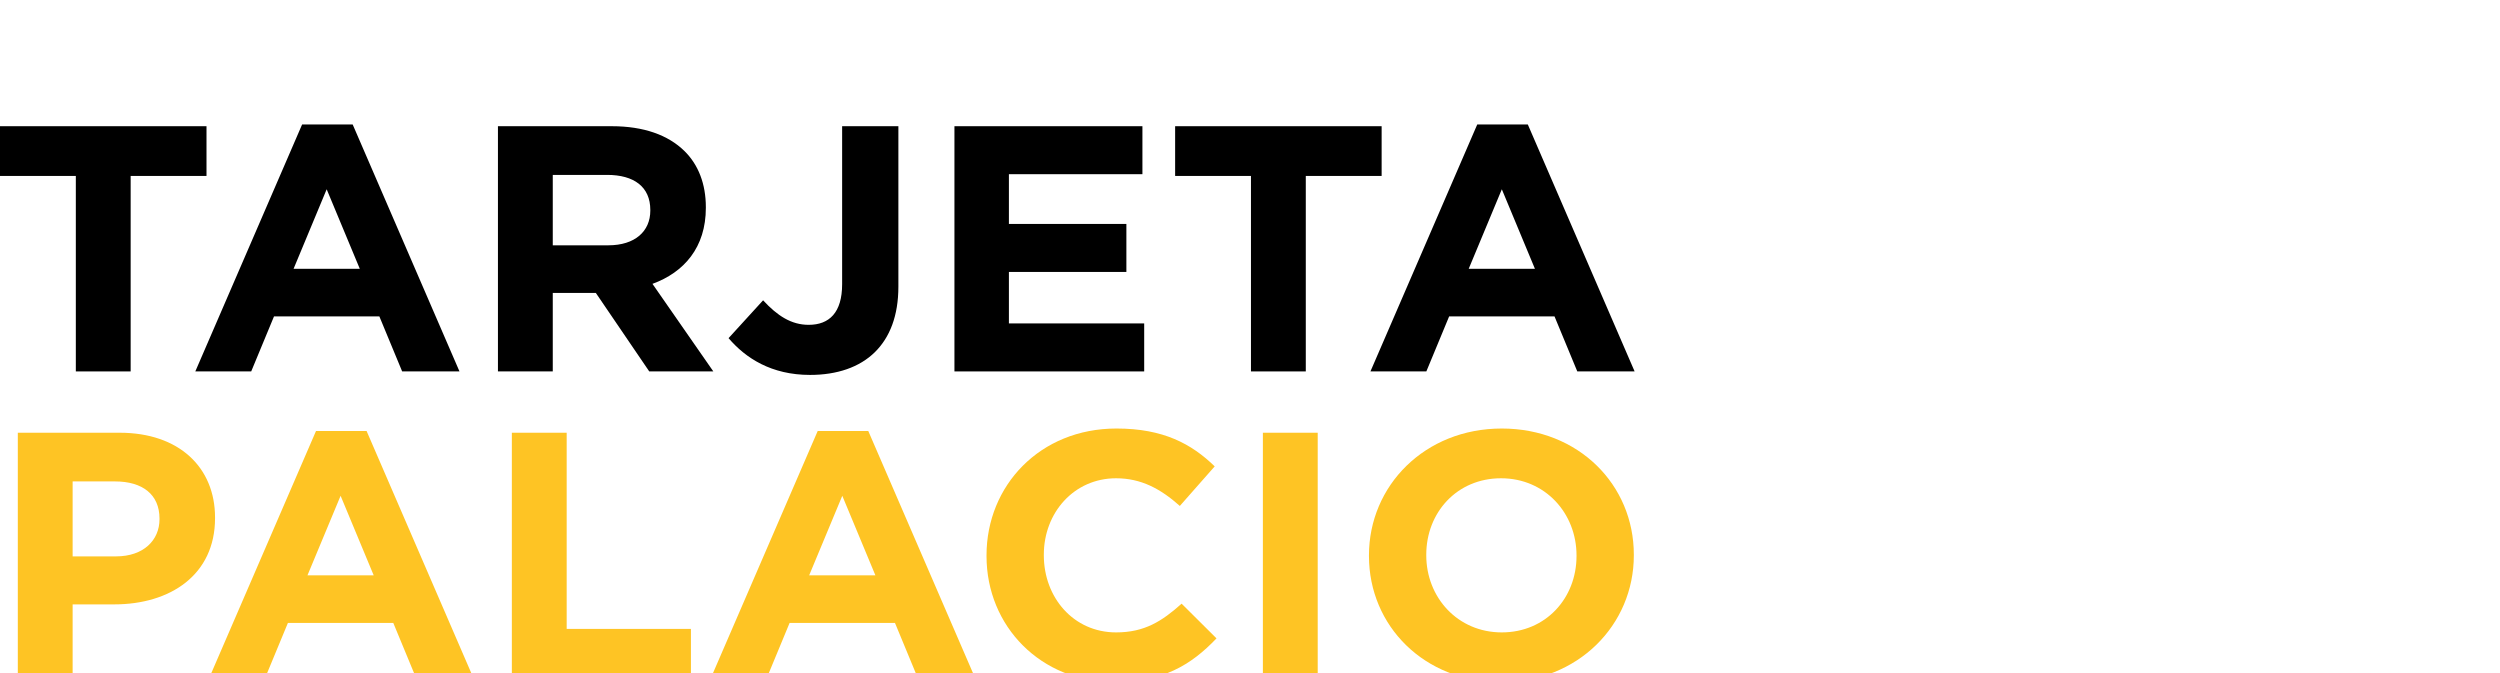
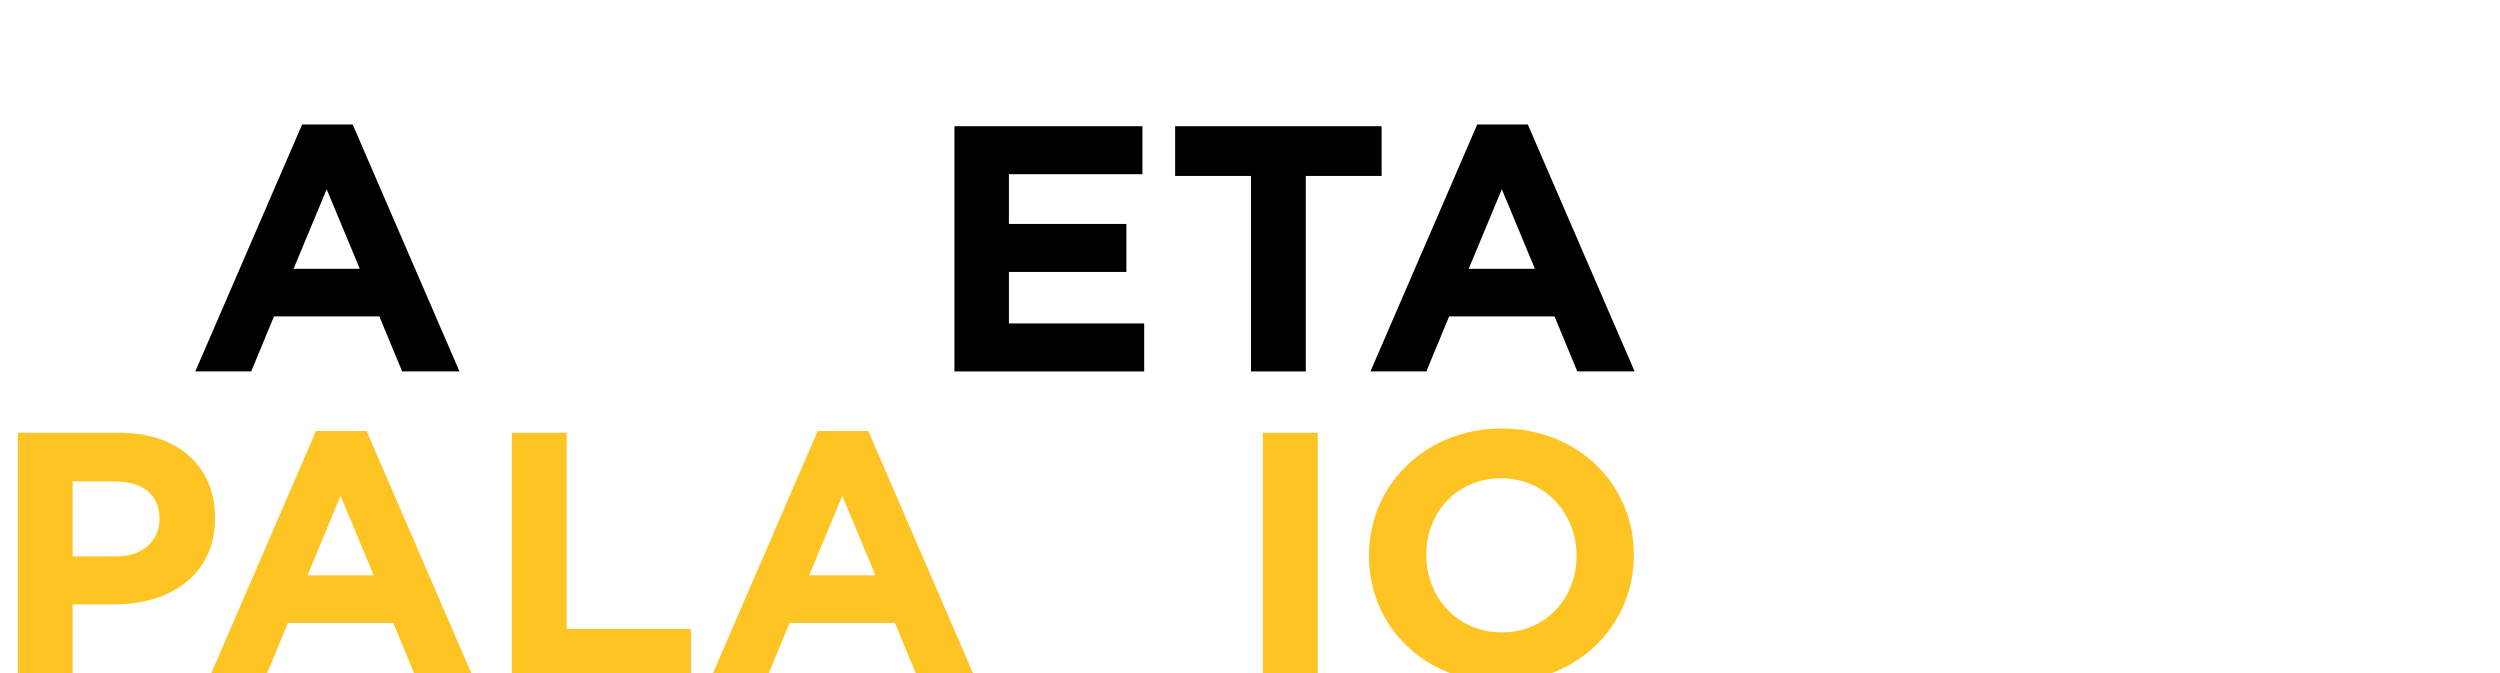
<svg xmlns="http://www.w3.org/2000/svg" width="130" height="35" viewBox="0 0 130 35" fill="none">
  <g clip-path="url(#clip0_253_14507)">
-     <path d="M3.943 19.314V9.149H0V6.563H10.738V9.149H6.794V19.314H3.943Z" fill="black" />
    <path d="M10.156 19.314L15.71 6.472H18.339L23.893 19.314H20.912L19.727 16.454H14.248L13.063 19.314H10.156ZM15.266 13.977H18.709L16.987 9.842L15.266 13.977Z" fill="black" />
-     <path d="M25.893 19.314V6.563H31.817C33.465 6.563 34.742 7.018 35.594 7.856C36.316 8.567 36.704 9.568 36.704 10.771V10.807C36.704 12.866 35.575 14.159 33.928 14.76L37.093 19.314H33.761L30.984 15.234H28.744V19.314H25.893ZM28.744 12.756H31.632C33.02 12.756 33.816 12.028 33.816 10.953V10.916C33.816 9.714 32.965 9.095 31.576 9.095H28.744V12.756Z" fill="black" />
-     <path d="M42.124 19.496C40.107 19.496 38.774 18.622 37.885 17.584L39.681 15.616C40.421 16.418 41.143 16.891 42.05 16.891C43.124 16.891 43.791 16.254 43.791 14.778V6.563H46.716V14.906C46.716 16.418 46.271 17.547 45.494 18.312C44.698 19.095 43.532 19.496 42.124 19.496Z" fill="black" />
    <path d="M49.631 19.314V6.563H59.406V9.058H52.463V11.645H58.572V14.141H52.463V16.818H59.498V19.314H49.631Z" fill="black" />
    <path d="M65.05 19.314V9.149H61.107V6.563H71.845V9.149H67.901V19.314H65.05Z" fill="black" />
    <path d="M71.263 19.314L76.817 6.472H79.446L85 19.314H82.019L80.835 16.454H75.355L74.17 19.314H71.263ZM76.373 13.977H79.816L78.095 9.842L76.373 13.977Z" fill="black" />
    <path d="M0.926 35.253V22.502H6.22C9.312 22.502 11.182 24.305 11.182 26.91V26.947C11.182 29.898 8.849 31.428 5.943 31.428H3.777V35.253H0.926ZM3.777 28.932H6.035C7.461 28.932 8.294 28.094 8.294 27.001V26.965C8.294 25.708 7.405 25.034 5.98 25.034H3.777V28.932Z" fill="#FEC424" />
    <path d="M10.879 35.253L16.433 22.411H19.062L24.616 35.253H21.635L20.451 32.393H14.971L13.786 35.253H10.879ZM15.989 29.916H19.432L17.711 25.781L15.989 29.916Z" fill="#FEC424" />
    <path d="M26.616 35.253V22.502H29.467V32.703H35.928V35.253H26.616Z" fill="#FEC424" />
    <path d="M36.967 35.253L42.521 22.411H45.15L50.704 35.253H47.723L46.539 32.393H41.059L39.874 35.253H36.967ZM42.077 29.916H45.52L43.799 25.781L42.077 29.916Z" fill="#FEC424" />
-     <path d="M57.945 35.472C54.131 35.472 51.299 32.575 51.299 28.914V28.878C51.299 25.253 54.075 22.283 58.056 22.283C60.499 22.283 61.962 23.085 63.165 24.251L61.351 26.309C60.351 25.416 59.333 24.87 58.037 24.87C55.853 24.87 54.279 26.655 54.279 28.841V28.878C54.279 31.063 55.816 32.885 58.037 32.885C59.518 32.885 60.425 32.302 61.444 31.391L63.258 33.195C61.925 34.597 60.444 35.472 57.945 35.472Z" fill="#FEC424" />
    <path d="M65.67 35.253V22.502H68.521V35.253H65.67Z" fill="#FEC424" />
    <path d="M78.054 35.472C74.055 35.472 71.186 32.539 71.186 28.914V28.878C71.186 25.253 74.092 22.283 78.091 22.283C82.09 22.283 84.959 25.216 84.959 28.841V28.878C84.959 32.502 82.053 35.472 78.054 35.472ZM78.091 32.885C80.386 32.885 81.979 31.1 81.979 28.914V28.878C81.979 26.692 80.35 24.87 78.054 24.87C75.758 24.87 74.166 26.655 74.166 28.841V28.878C74.166 31.063 75.795 32.885 78.091 32.885Z" fill="#FEC424" />
  </g>
  <defs>
    <clipPath id="clip0_253_14507">
      <rect width="130" height="35" fill="white" />
    </clipPath>
  </defs>
</svg>